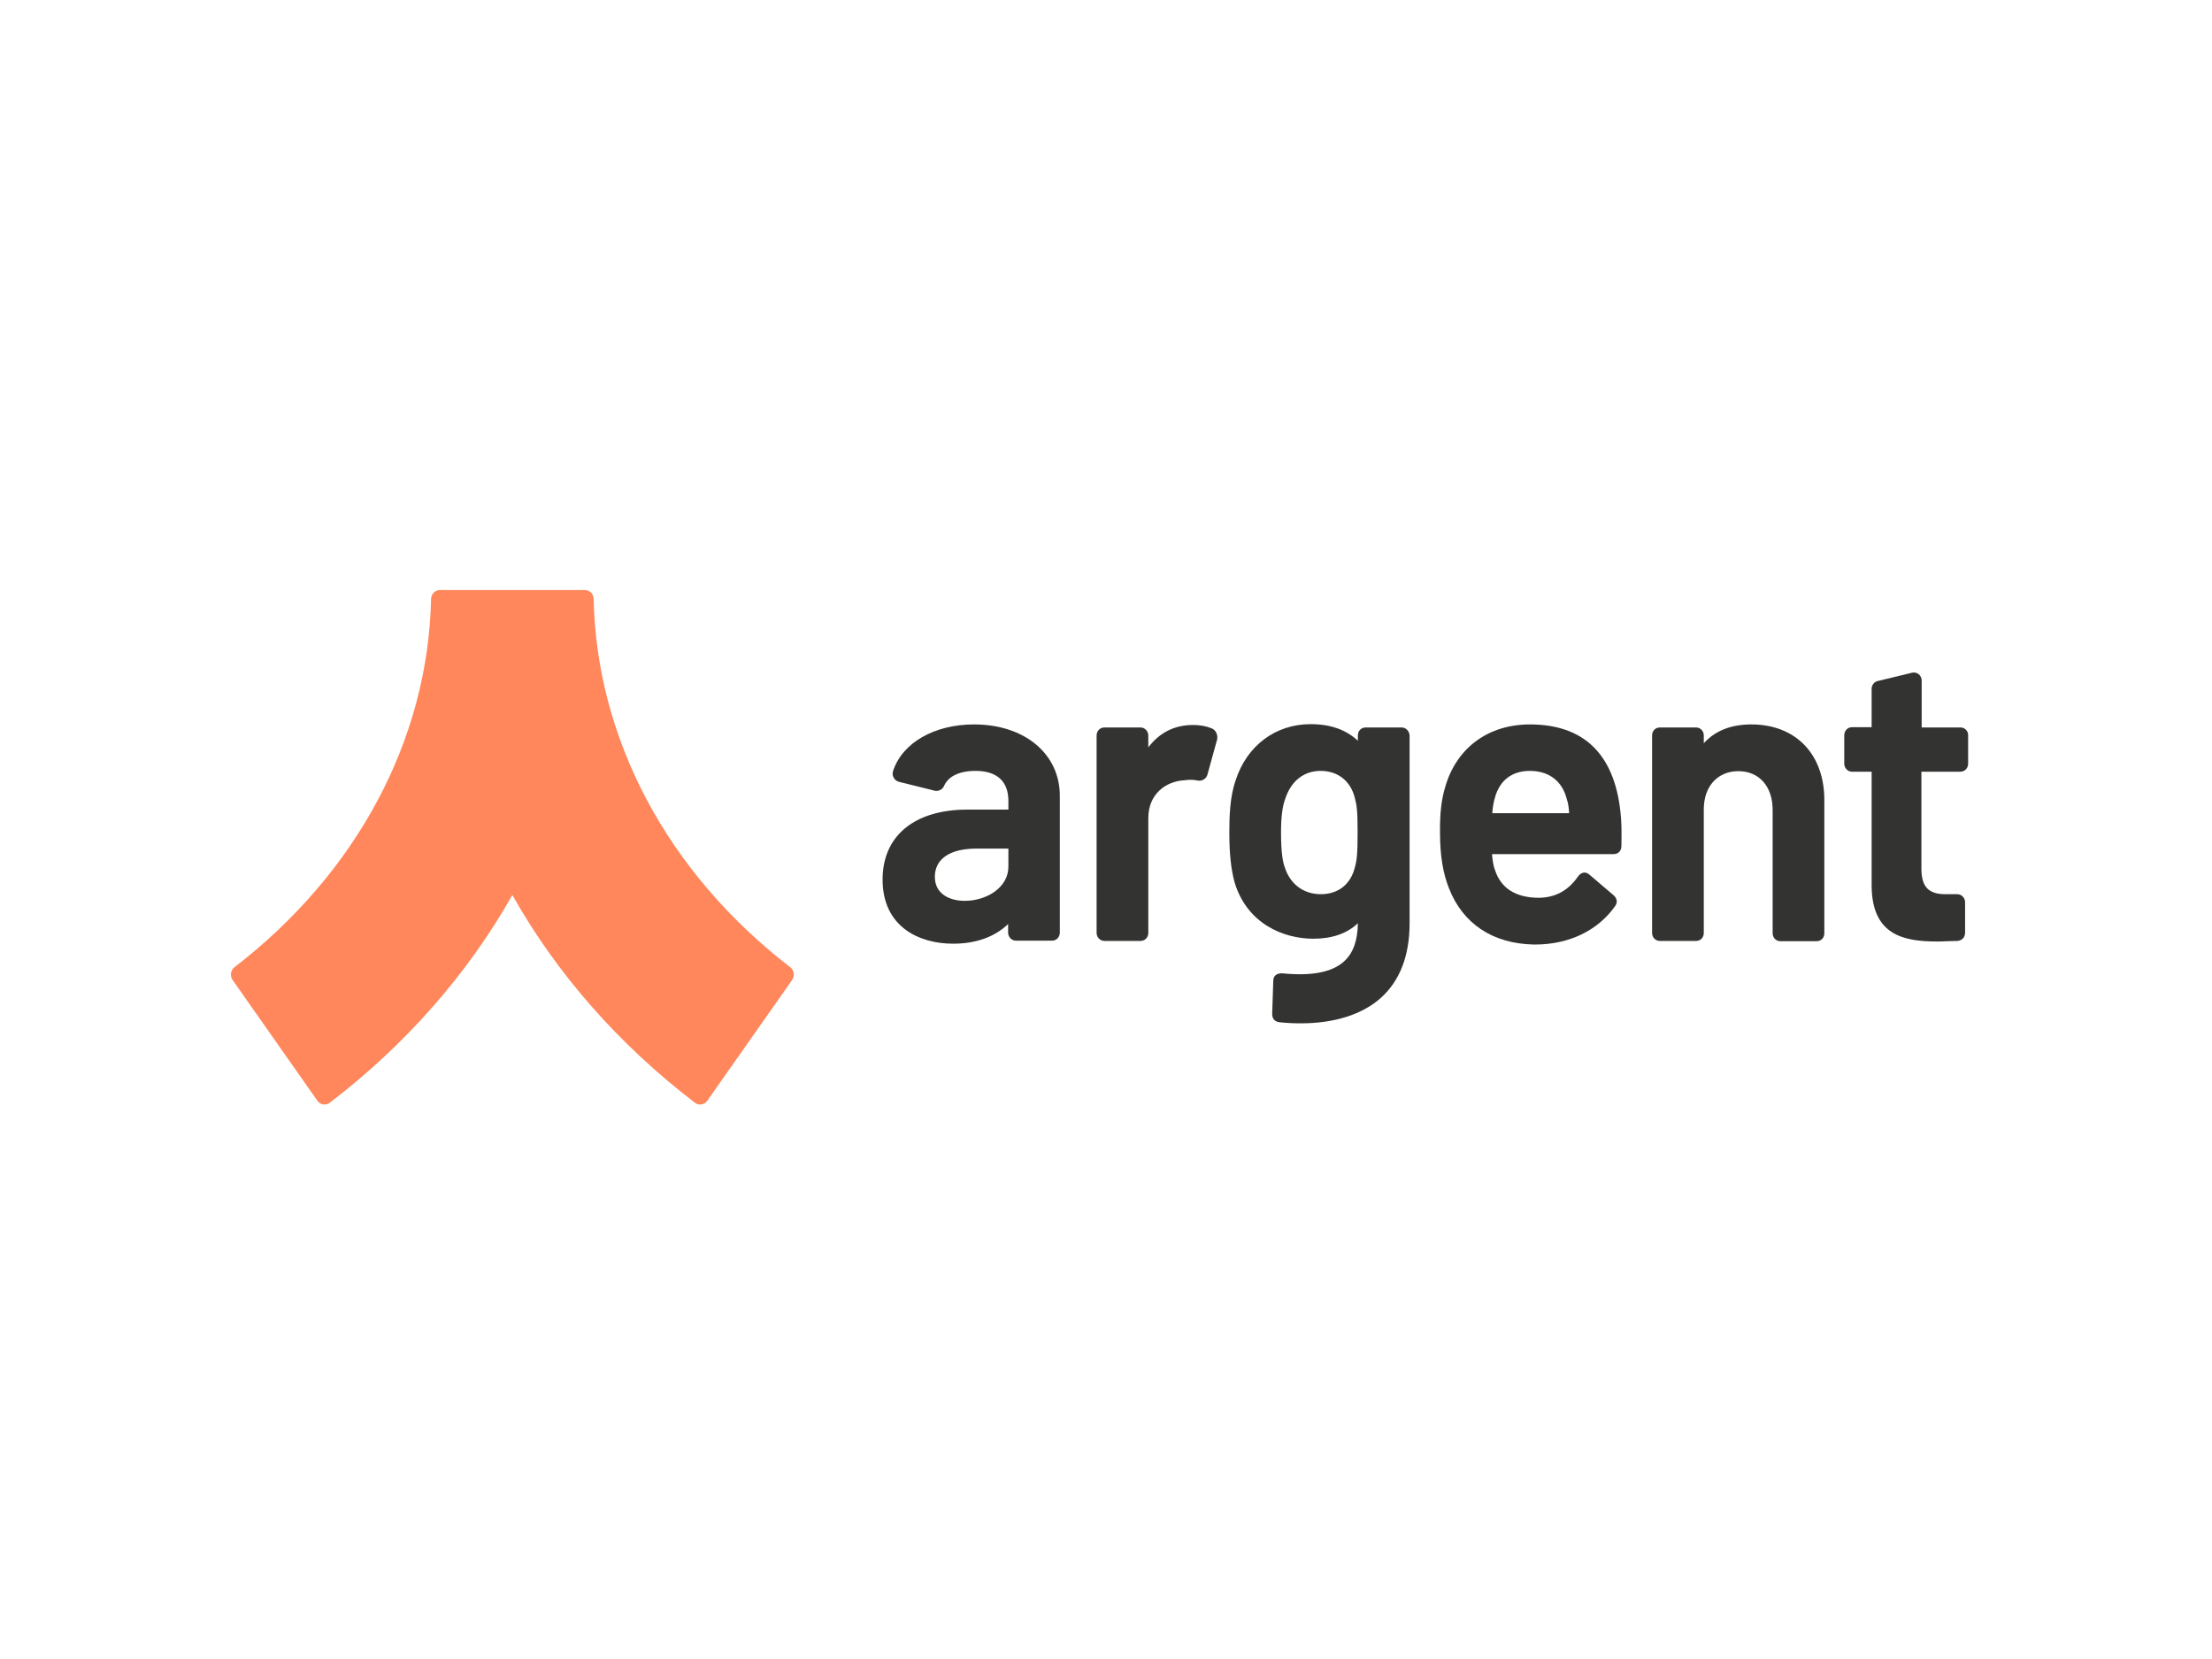
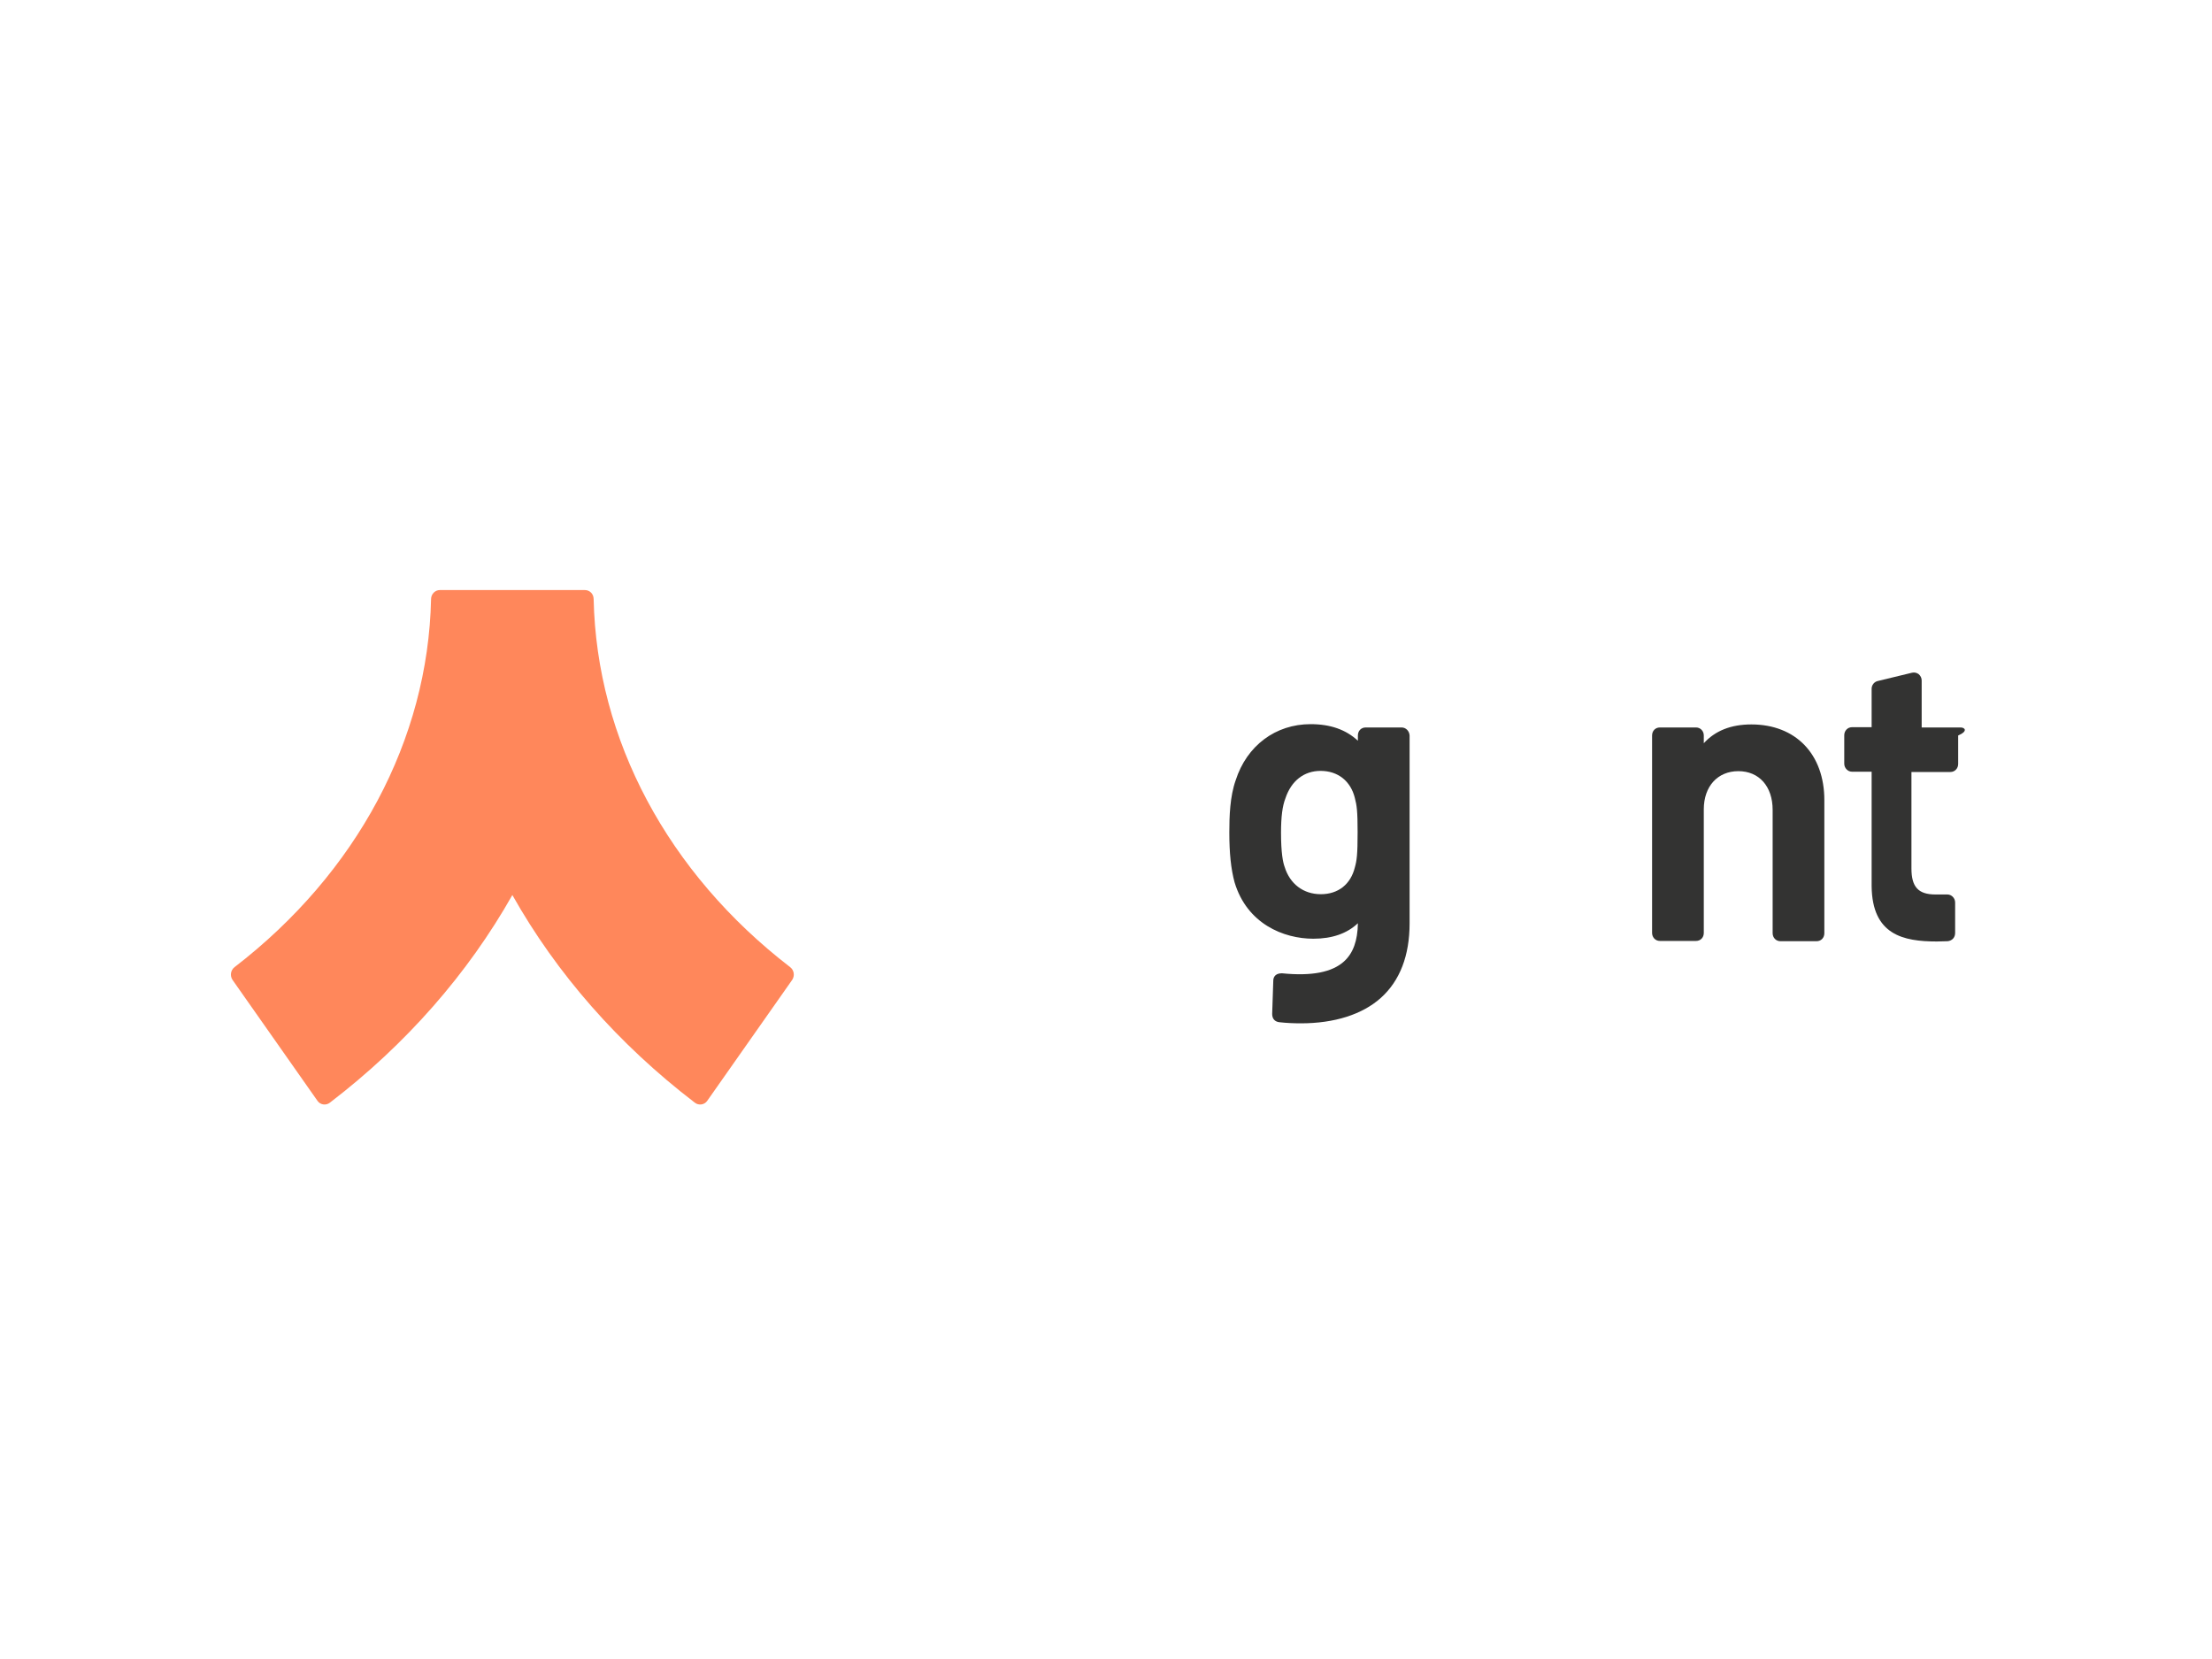
<svg xmlns="http://www.w3.org/2000/svg" version="1.0" id="katman_1" x="0px" y="0px" viewBox="0 0 800 600" style="enable-background:new 0 0 800 600;" xml:space="preserve">
  <style type="text/css">
	.st0{fill:#333332;}
	.st1{fill:#FF875B;}
</style>
-   <path class="st0" d="M709.1,263.1H695v-17c0-0.9-0.4-1.7-1.1-2.3c-0.7-0.5-1.5-0.7-2.4-0.5l-12.4,3c-1.3,0.3-2.2,1.5-2.2,2.8v13.9  h-7.1c-1.6,0-2.8,1.3-2.8,2.9v10.3c0,1.6,1.3,2.9,2.8,2.9h7.1v41.4c0.2,17.6,11.4,20,23.6,20c1.2,0,2.4,0,3.6-0.1  c1.2,0,2.5-0.1,3.8-0.1l0.1,0c1.7-0.2,2.7-1.4,2.7-3v-11c0-1.6-1.3-2.9-2.8-2.9h-4.3c-6.2,0-8.7-2.7-8.7-9.4v-34.9h14.1  c1.6,0,2.8-1.3,2.8-2.9V266C711.9,264.4,710.6,263.1,709.1,263.1z" />
+   <path class="st0" d="M709.1,263.1H695v-17c0-0.9-0.4-1.7-1.1-2.3c-0.7-0.5-1.5-0.7-2.4-0.5l-12.4,3c-1.3,0.3-2.2,1.5-2.2,2.8v13.9  h-7.1c-1.6,0-2.8,1.3-2.8,2.9v10.3c0,1.6,1.3,2.9,2.8,2.9h7.1v41.4c0.2,17.6,11.4,20,23.6,20c1.2,0,2.5-0.1,3.8-0.1l0.1,0c1.7-0.2,2.7-1.4,2.7-3v-11c0-1.6-1.3-2.9-2.8-2.9h-4.3c-6.2,0-8.7-2.7-8.7-9.4v-34.9h14.1  c1.6,0,2.8-1.3,2.8-2.9V266C711.9,264.4,710.6,263.1,709.1,263.1z" />
  <path class="st0" d="M633.4,262c-7.4,0-13.1,2.3-17.2,6.8V266c0-1.6-1.2-2.9-2.8-2.9h-13.1c-1.6,0-2.8,1.2-2.8,2.9v71.4  c0,1.6,1.2,2.9,2.8,2.9h13.1c1.6,0,2.8-1.2,2.8-2.9v-44.7c0-8.3,5-13.8,12.5-13.8c7.5,0,12.4,5.5,12.4,14v44.6  c0,1.6,1.2,2.9,2.8,2.9H657c1.6,0,2.8-1.2,2.8-2.9v-48.1C659.8,272.7,649.4,262,633.4,262z" />
-   <path class="st0" d="M567.5,294.1h-27.8c0.2-2.5,0.5-4.2,1-5.7l0-0.1c1.8-6.2,6.2-9.5,12.6-9.5c6.9,0,11.8,3.7,13.4,10.4  C567.1,290.3,567.4,292,567.5,294.1z M553.3,262c-15.2,0-26.7,8.6-30.7,22.9c-1.3,4.3-1.9,9.6-1.8,16.3c0,8.2,1.1,14.8,3.3,20.2  c5,12.7,15.8,19.9,30.6,20.2c0.2,0,0.4,0,0.5,0c12.3,0,22.8-5.1,29-14c0.9-1.3,0.6-2.7-0.6-3.8l-8.8-7.5c-0.8-0.7-1.6-0.8-2.1-0.7  c-0.5,0.1-1.3,0.4-2,1.4c-3.5,5.1-8.3,7.7-14.4,7.7c-8.2-0.1-13.5-3.5-15.6-10c-0.6-1.4-0.9-3.5-1.1-5.8h44c1.7,0,2.8-1.2,2.8-2.9  c0.1-5,0.1-8.8-0.4-12.9C583.6,272.5,572.6,262,553.3,262z" />
  <path class="st0" d="M491,301c0,8.1-0.3,10.2-1,12.7c-1.5,6.1-6,9.7-12.3,9.7c-6.3,0-11.2-3.7-13.1-9.9c-0.6-1.6-1.3-5-1.3-12.3  c0-5.8,0.5-9.7,1.6-12.5c2.1-6.3,6.7-9.9,12.7-9.9c6.3,0,10.9,3.7,12.4,9.8C490.7,291.3,491,293.2,491,301z M506.9,263.1h-13  c-1.6,0-2.8,1.2-2.8,2.9v1.9c-4.3-4-9.9-6-17.1-6c-12.7,0-23.1,7.8-27.1,20.3c-2.1,5.9-2.3,13.2-2.3,18.9c0,7.5,0.6,13.2,1.9,18  c4.5,15,17.7,20.4,28.5,20.4c6.8,0,12.2-1.9,16.1-5.6c-0.1,6.3-1.7,10.8-5,13.8c-4.3,3.9-11.6,5.4-22.5,4.3c-2.8,0-3.1,1.9-3.1,2.7  l-0.4,12c0,1.7,0.9,2.8,2.6,3c2.7,0.3,5.3,0.4,7.8,0.4c12.1,0,22.2-3.2,28.9-9.2c6.9-6.2,10.4-15.3,10.4-27V266  C509.7,264.4,508.5,263.1,506.9,263.1z" />
-   <path class="st0" d="M438.2,263.4c-2-0.8-4.2-1.2-6.7-1.2c-6.7,0-12.1,2.7-16.2,8.1V266c0-1.6-1.3-2.9-2.8-2.9h-13.1  c-1.6,0-2.8,1.3-2.8,2.9v71.4c0,1.6,1.3,2.9,2.8,2.9h13.1c1.6,0,2.8-1.3,2.8-2.9v-41.5c0-8.9,6.5-13.3,12.9-13.7  c2.3-0.3,3.5-0.2,5,0.1c1.6,0.3,3.1-0.7,3.5-2.2l3.5-12.7C440.5,265.7,439.7,264,438.2,263.4z" />
-   <path class="st0" d="M364.7,306.9v6.5c0,7.7-8,12.4-15.8,12.4c-5.2,0-10.8-2.3-10.8-8.7c0-6.5,5.5-10.2,15.1-10.2H364.7z M352.3,262  c-14.4,0-25.9,6.6-29.3,16.8c-0.3,0.9-0.2,1.8,0.3,2.6c0.4,0.7,1.1,1.2,2,1.4l12.9,3.2c1.3,0.2,2.7-0.5,3.2-1.7  c1.5-3.5,5.5-5.5,11.4-5.5c7.8,0,11.9,3.8,11.9,10.9v3.1h-14.8c-19.2,0-30.7,9.5-30.7,25.3c0,17.1,13.2,23.2,25.5,23.2  c8.3,0,15.1-2.5,19.9-7.1v3.1c0,1.6,1.3,2.9,2.8,2.9h13.1c1.6,0,2.8-1.3,2.8-2.9V288C383.4,272.7,370.6,262,352.3,262z" />
  <path class="st1" d="M211.5,213.4h-52.4c-1.8,0-3.2,1.5-3.2,3.3c-1.1,50.8-26.8,99-71.1,133.1c-1.4,1.1-1.7,3.1-0.7,4.6l30.7,43.7  c1,1.5,3.1,1.8,4.5,0.7c27.7-21.2,50-46.8,66-75.1c16,28.4,38.3,53.9,66,75.1c1.4,1.1,3.5,0.8,4.5-0.7l30.7-43.7  c1-1.5,0.7-3.5-0.7-4.6c-44.3-34.1-70-82.3-71.1-133.1C214.7,214.8,213.3,213.4,211.5,213.4z" />
</svg>